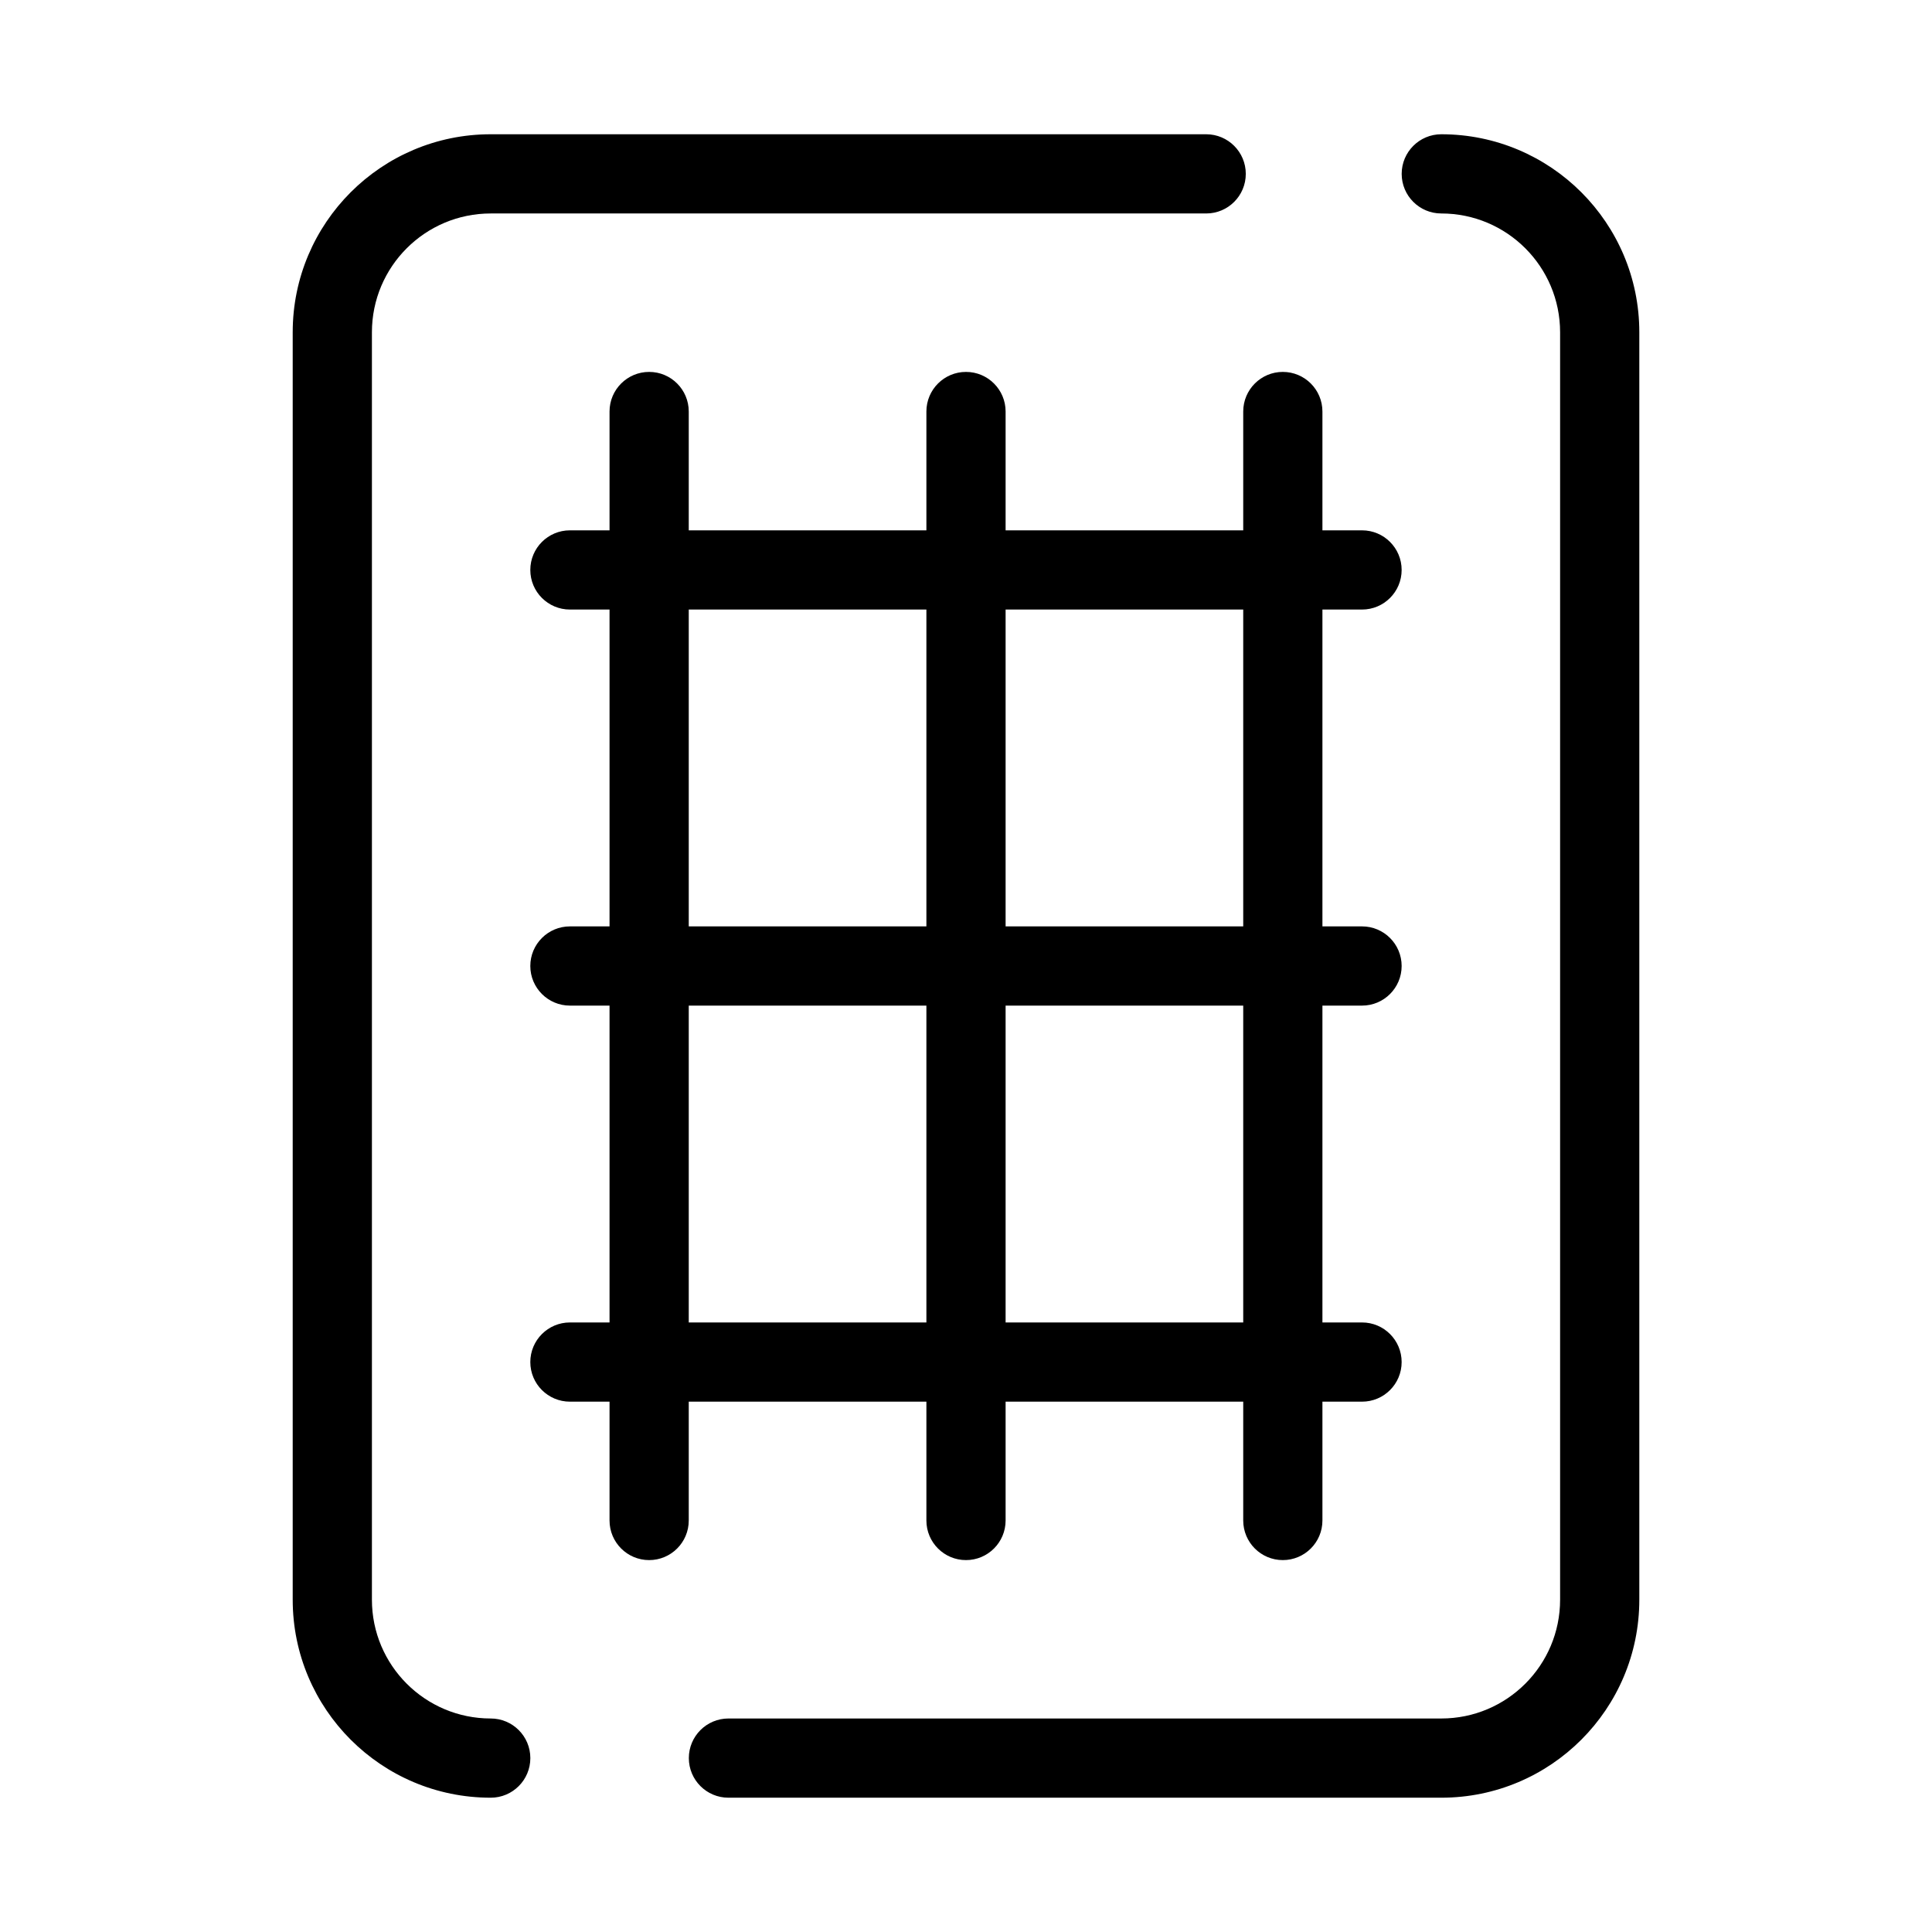
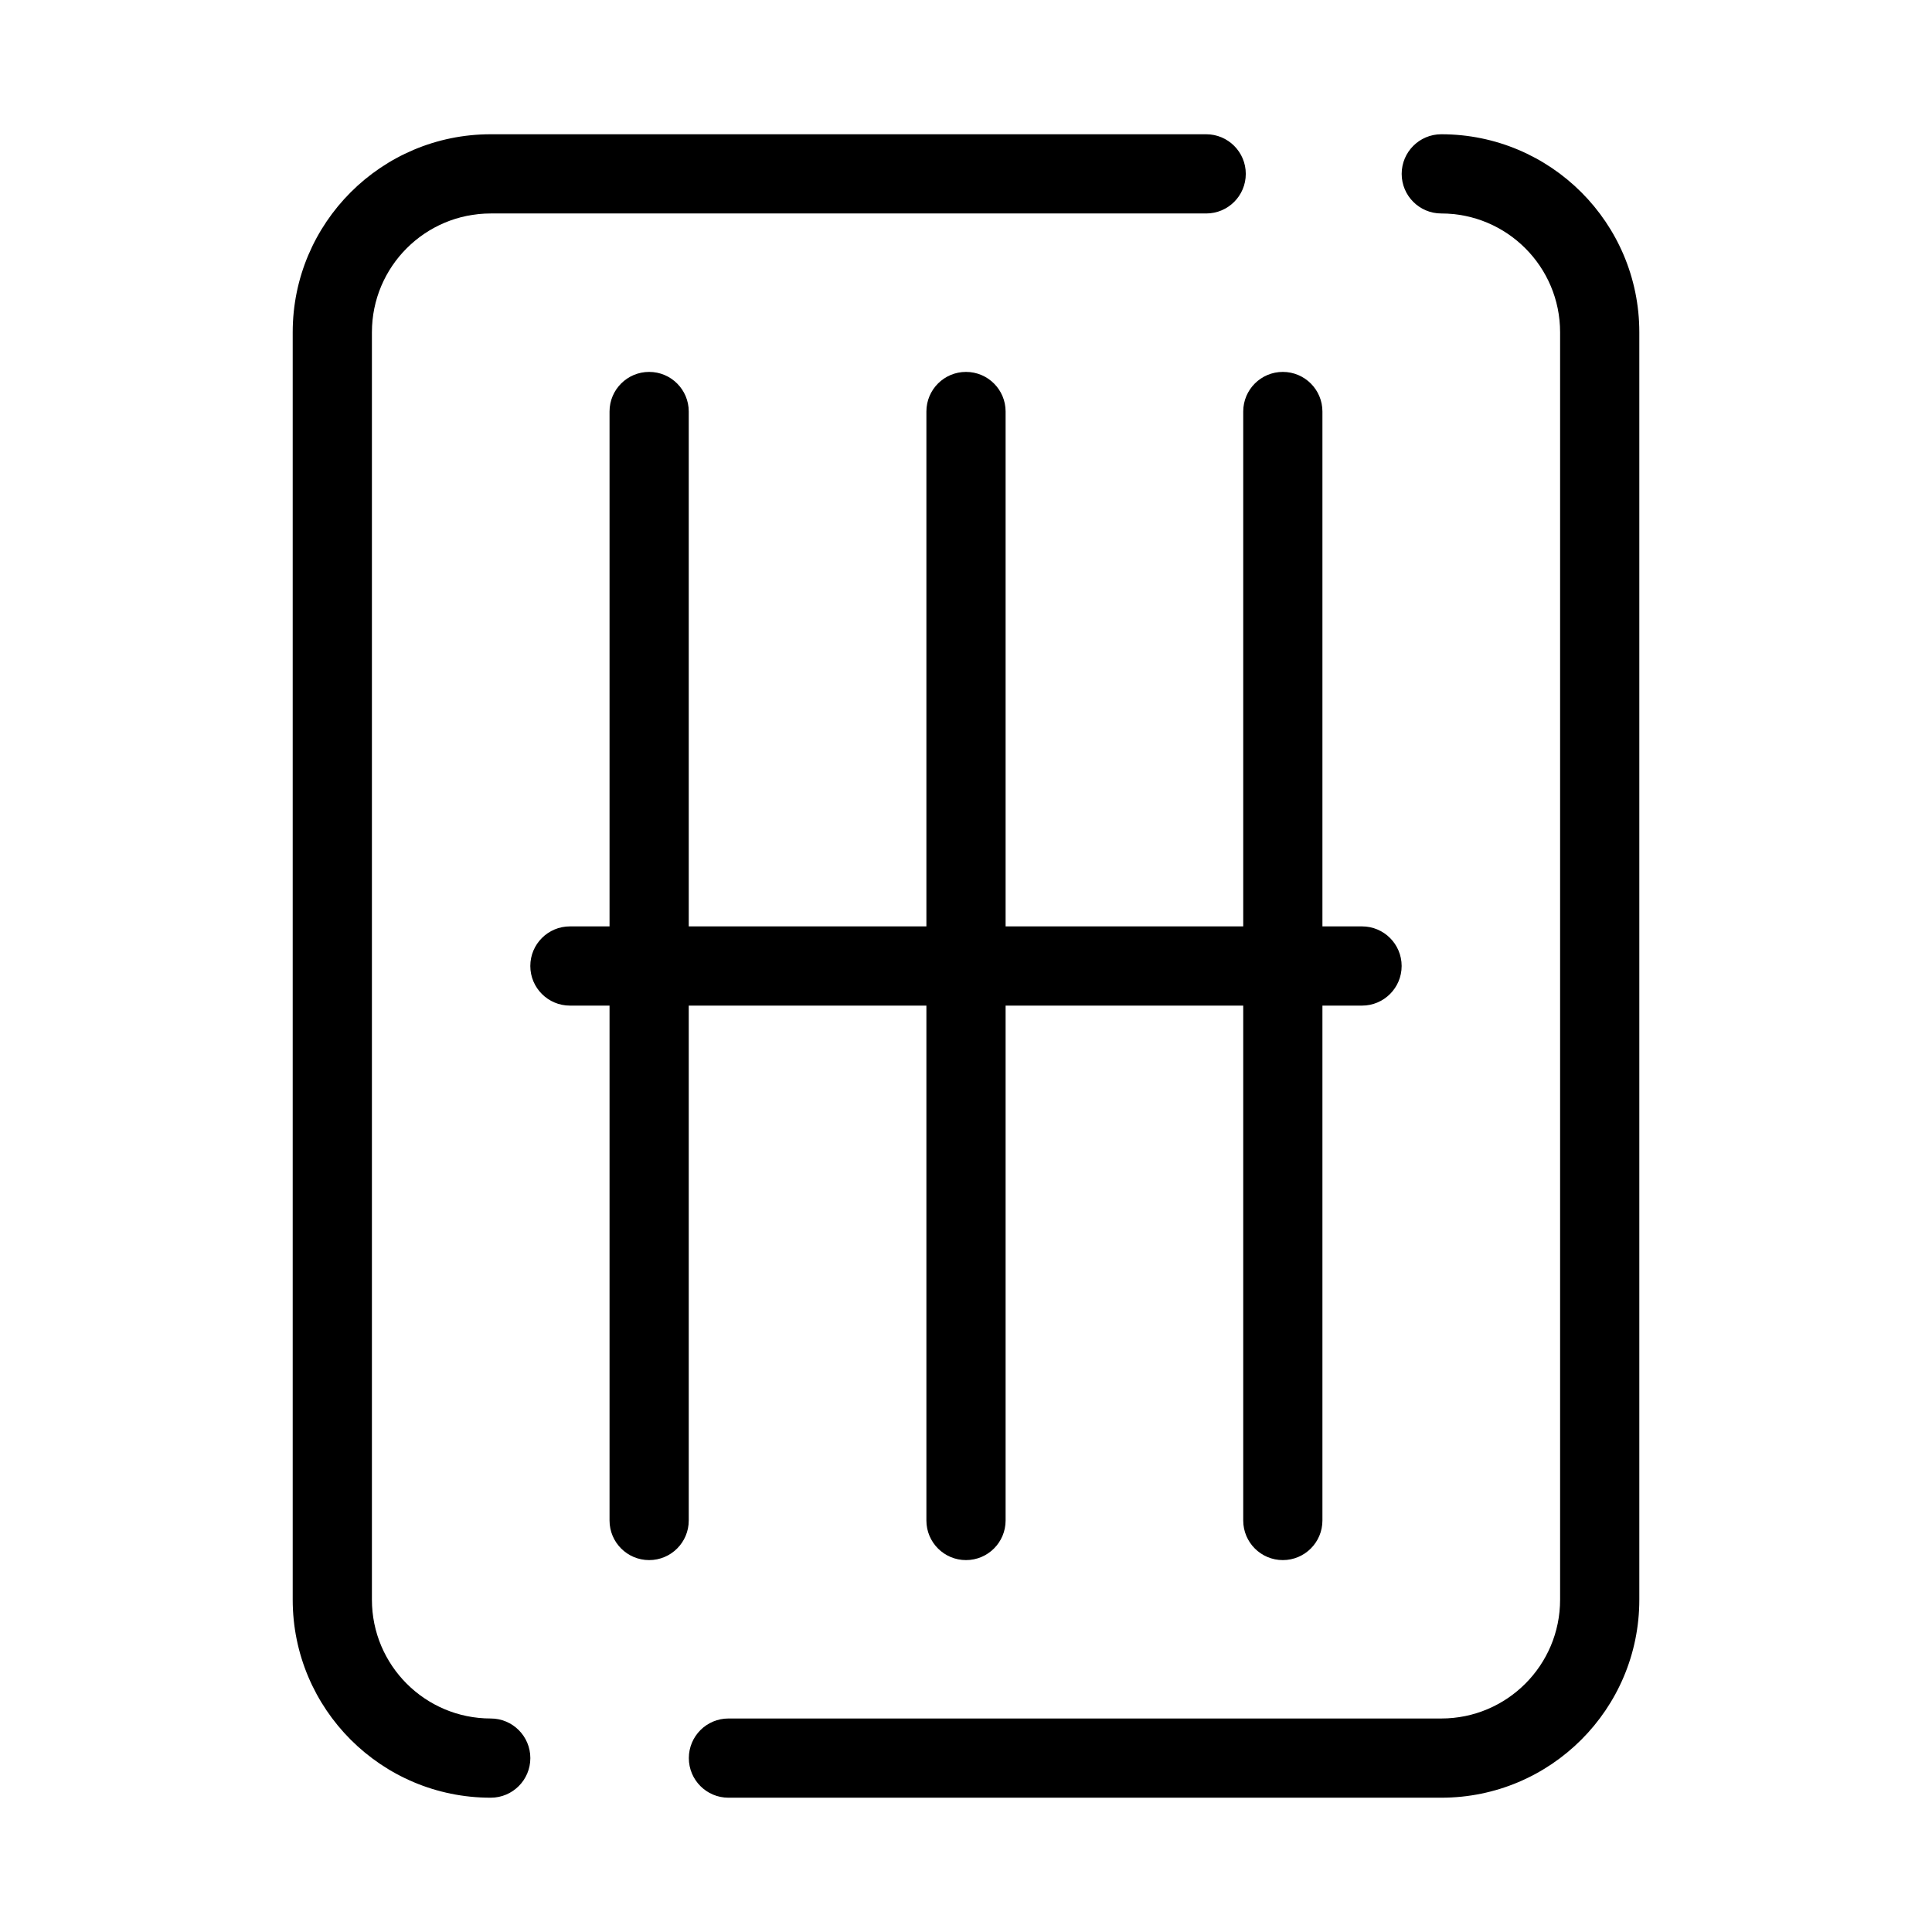
<svg xmlns="http://www.w3.org/2000/svg" fill="#000000" width="800px" height="800px" version="1.1" viewBox="144 144 512 512">
  <g fill-rule="evenodd">
    <path d="m221.57 232.06c0-28.984 23.496-52.48 52.48-52.48h189.6c5.797 0 10.496 4.699 10.496 10.496s-4.699 10.496-10.496 10.496h-189.6c-17.391 0-31.488 14.098-31.488 31.488v335.87c0 17.391 14.098 31.488 31.488 31.488 5.797 0 10.496 4.703 10.496 10.496 0 5.797-4.699 10.496-10.496 10.496-28.984 0-52.48-23.496-52.48-52.48zm293.89-41.984c0-5.797 4.703-10.496 10.496-10.496 28.984 0 52.48 23.496 52.48 52.48v335.87c0 28.984-23.496 52.48-52.48 52.48h-188.91c-5.797 0-10.496-4.699-10.496-10.496 0-5.793 4.699-10.496 10.496-10.496h188.91c17.391 0 31.488-14.098 31.488-31.488v-335.87c0-17.391-14.098-31.488-31.488-31.488-5.793 0-10.496-4.699-10.496-10.496z" />
    <path d="m316.03 242.56c5.797 0 10.496 4.699 10.496 10.496v293.89c0 5.797-4.699 10.496-10.496 10.496s-10.496-4.699-10.496-10.496v-293.89c0-5.797 4.699-10.496 10.496-10.496z" />
    <path d="m400 242.56c5.793 0 10.496 4.699 10.496 10.496v293.89c0 5.797-4.703 10.496-10.496 10.496-5.797 0-10.496-4.699-10.496-10.496v-293.89c0-5.797 4.699-10.496 10.496-10.496z" />
    <path d="m483.96 242.56c5.797 0 10.496 4.699 10.496 10.496v293.89c0 5.797-4.699 10.496-10.496 10.496-5.793 0-10.492-4.699-10.492-10.496v-293.89c0-5.797 4.699-10.496 10.492-10.496z" />
-     <path d="m515.45 295.04c0 5.797-4.699 10.496-10.496 10.496h-209.92c-5.797 0-10.496-4.699-10.496-10.496 0-5.797 4.699-10.496 10.496-10.496h209.92c5.797 0 10.496 4.699 10.496 10.496z" />
    <path d="m515.45 400c0 5.793-4.699 10.496-10.496 10.496h-209.92c-5.797 0-10.496-4.703-10.496-10.496 0-5.797 4.699-10.496 10.496-10.496h209.92c5.797 0 10.496 4.699 10.496 10.496z" />
-     <path d="m515.45 504.96c0 5.797-4.699 10.496-10.496 10.496h-209.92c-5.797 0-10.496-4.699-10.496-10.496 0-5.793 4.699-10.496 10.496-10.496h209.92c5.797 0 10.496 4.703 10.496 10.496z" />
  </g>
</svg>